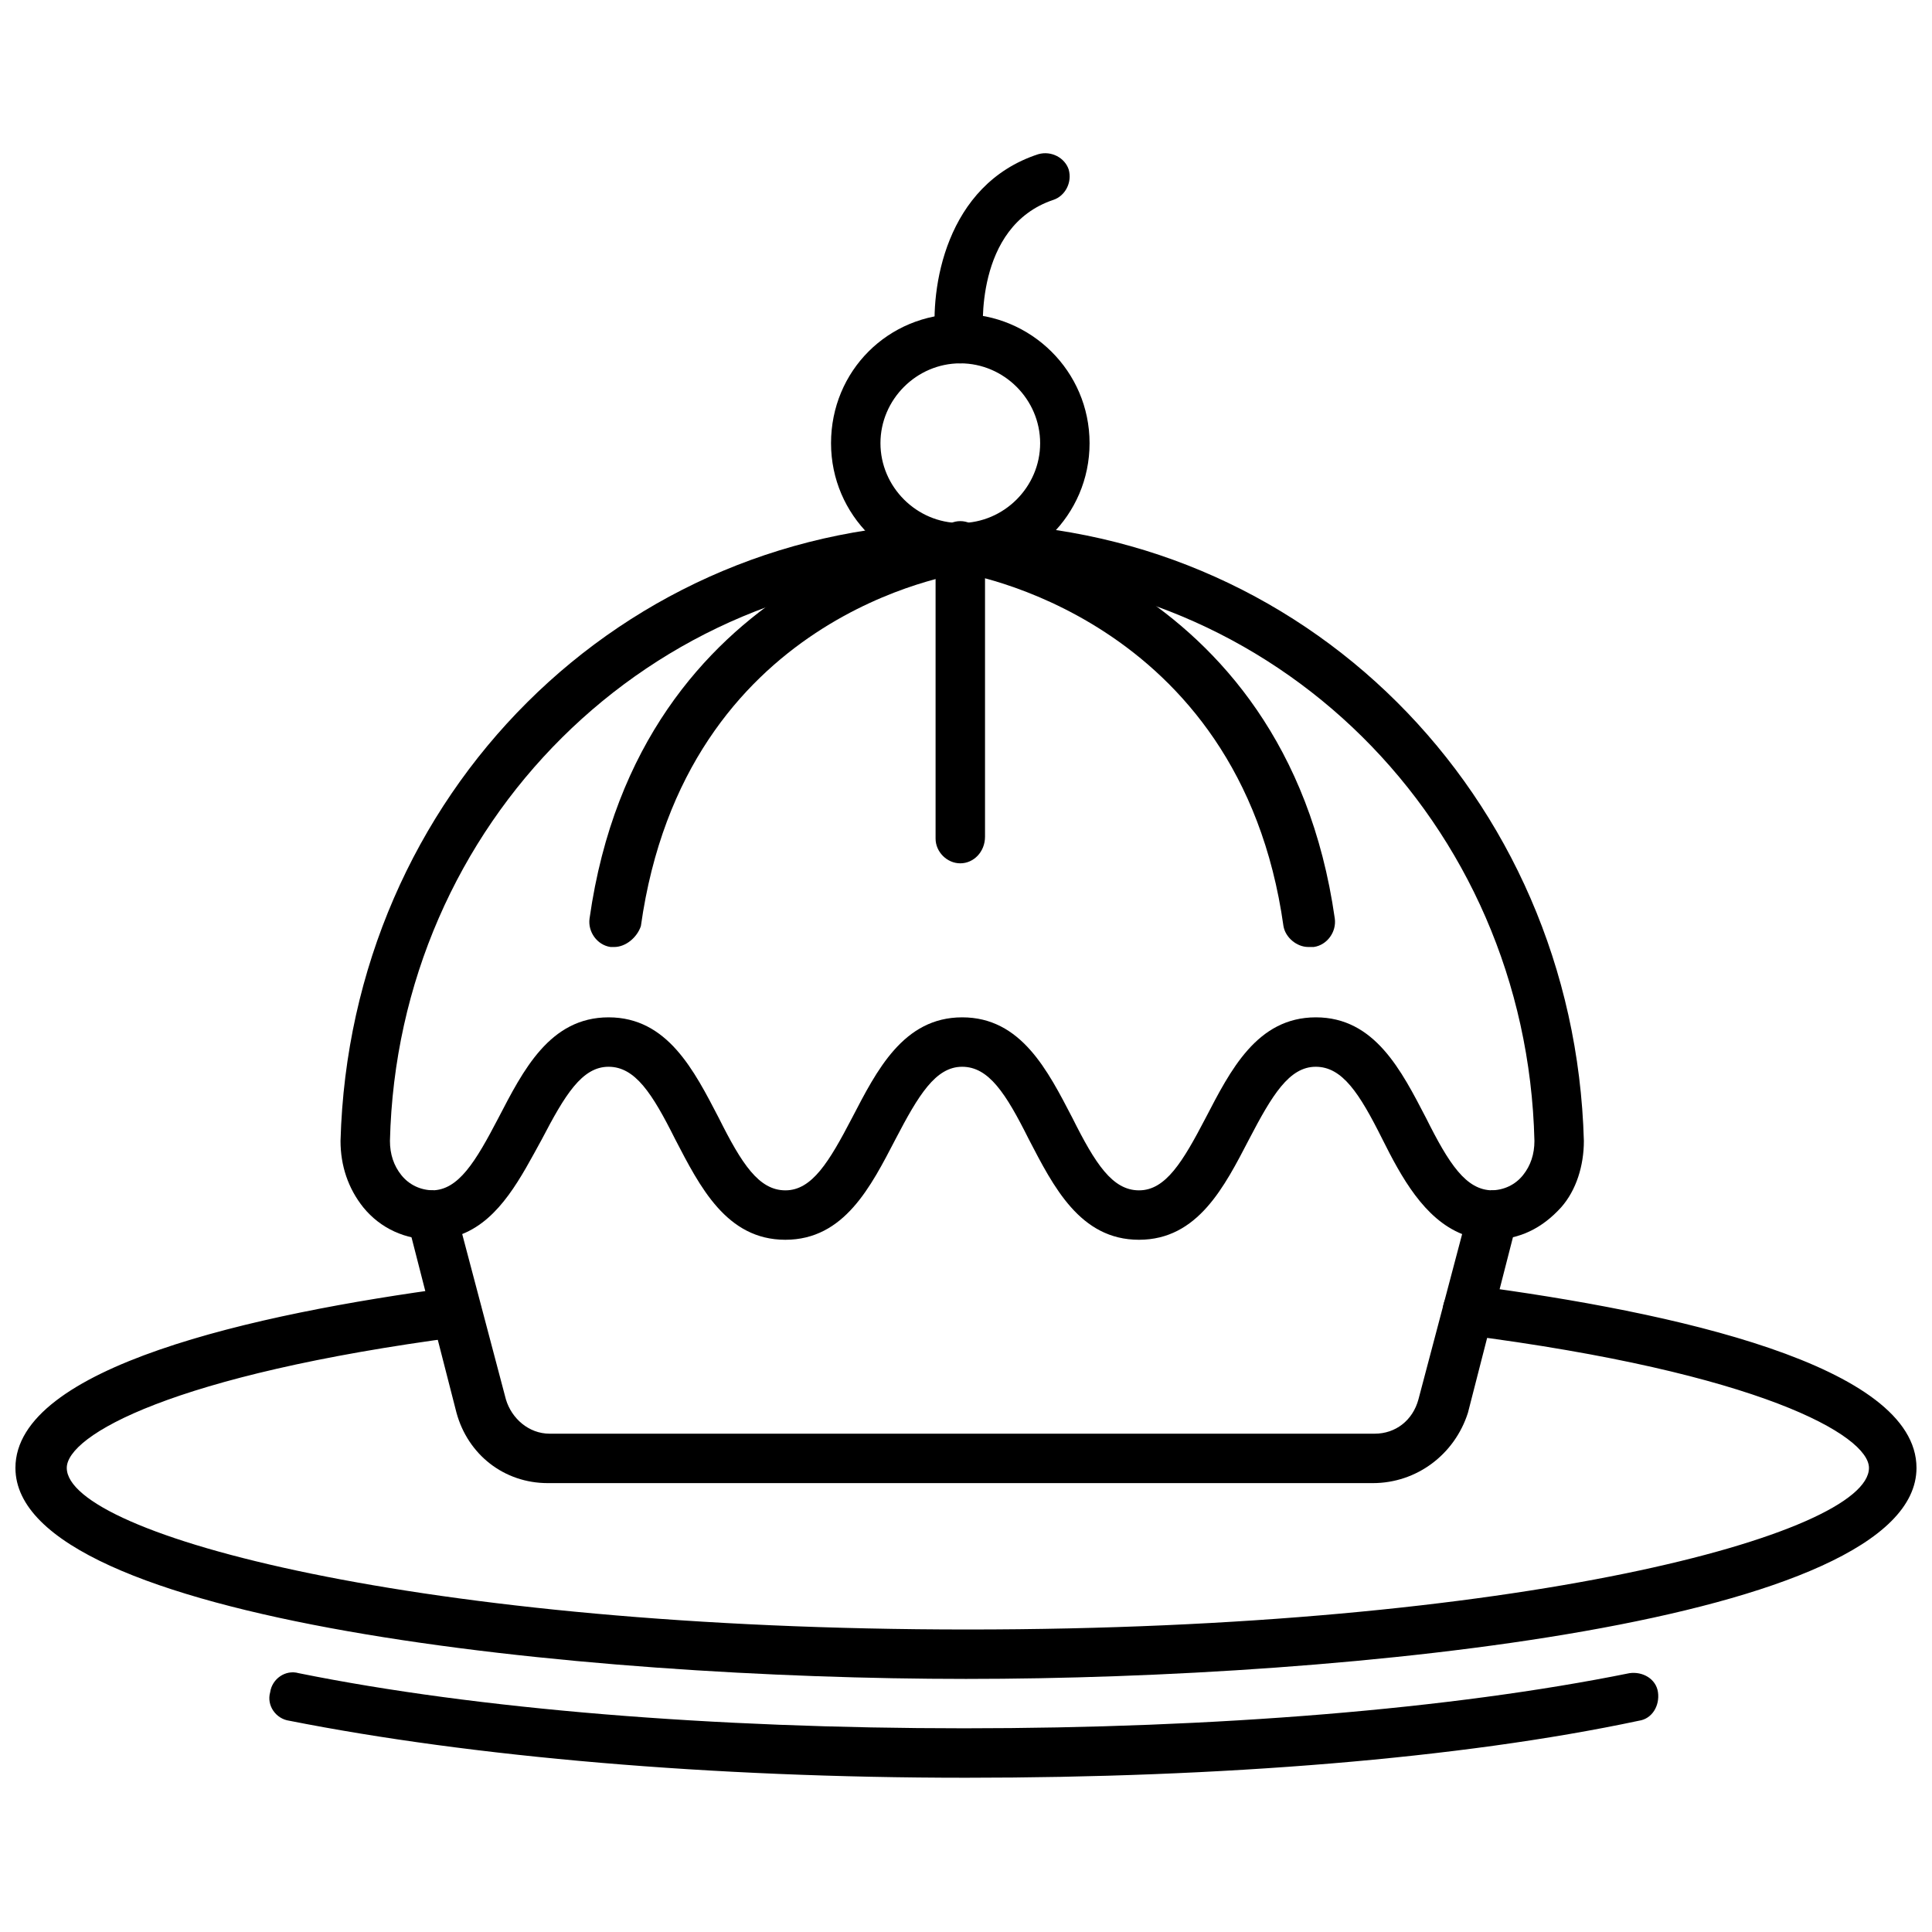
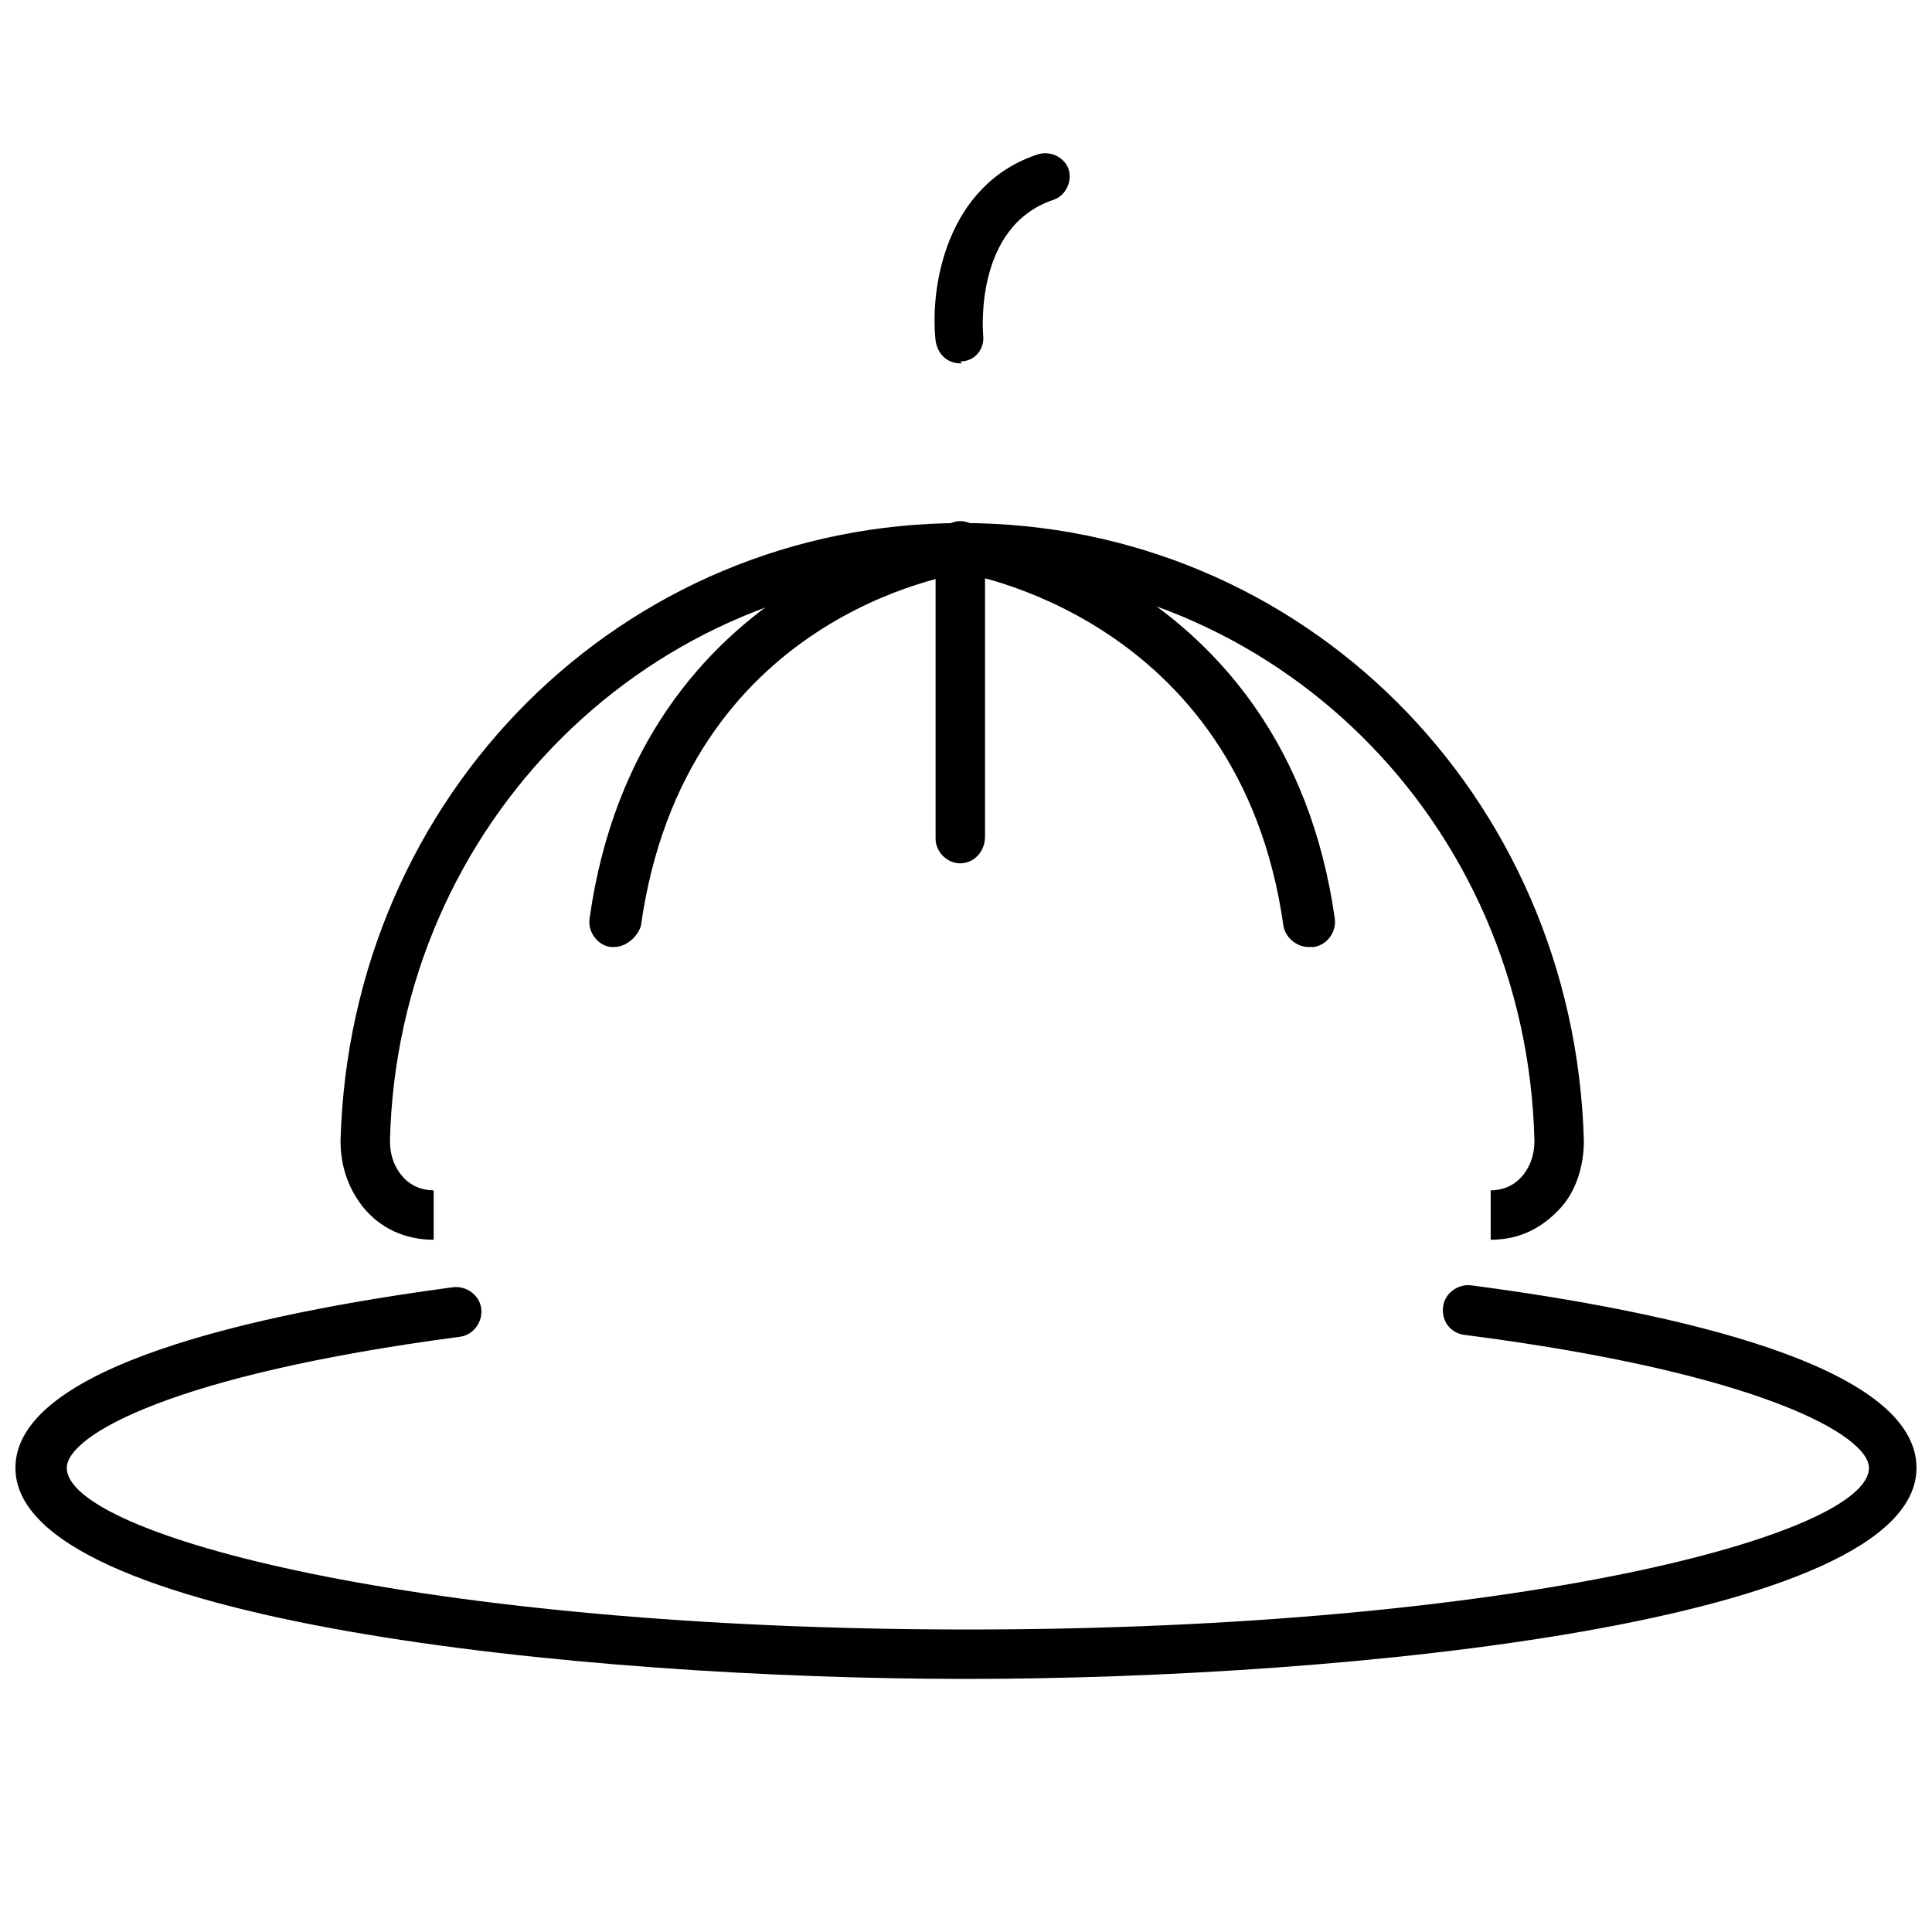
<svg xmlns="http://www.w3.org/2000/svg" width="800px" height="800px" version="1.1" viewBox="144 144 512 512">
  <defs>
    <clipPath id="a">
      <path d="m148.09 484h503.81v105h-503.81z" />
    </clipPath>
  </defs>
-   <path d="m507.81 537.04h-218.65c-11.586 0-21.16-7.559-24.184-18.641l-15.113-58.945h8.566c7.055 0 11.586-7.559 17.633-19.145 6.551-12.594 13.602-26.703 29.223-26.703 15.617 0 22.672 14.105 29.223 26.703 6.047 12.09 10.578 19.145 17.633 19.145s11.586-7.559 17.633-19.145c6.551-12.594 13.602-26.703 29.223-26.703 15.617 0 22.672 14.105 29.223 26.703 6.047 12.09 10.578 19.145 17.633 19.145 7.055 0 11.586-7.559 17.633-19.145 6.551-12.594 13.602-26.703 29.223-26.703 15.617 0 22.672 14.105 29.223 26.703 6.047 12.09 10.578 19.145 17.633 19.145h8.566l-15.113 58.945c-3.539 11.082-13.613 18.641-25.203 18.641zm-241.32-66 11.586 43.832c1.512 5.039 6.047 9.07 11.586 9.07h218.65c5.543 0 10.078-3.527 11.586-9.07l11.586-43.832c-10.078-4.031-16.121-15.113-21.16-25.191-6.047-12.09-10.578-19.145-17.633-19.145-7.055 0-11.586 7.559-17.633 19.145-6.551 12.594-13.602 26.703-29.223 26.703-15.617 0-22.672-14.105-29.223-26.703-6.047-12.09-10.578-19.145-17.633-19.145-7.055 0-11.586 7.559-17.633 19.145-6.551 12.594-13.602 26.703-29.223 26.703-15.617 0-22.672-14.105-29.223-26.703-6.047-12.09-10.578-19.145-17.633-19.145-7.055 0-11.586 7.559-17.633 19.145-5.531 10.078-11.07 21.16-21.148 25.191z" />
  <path d="m539.05 472.55v-13.098c3.527 0 6.551-1.512 8.566-4.031 2.016-2.519 3.023-5.543 3.023-9.07-2.016-84.641-69.023-150.64-151.65-150.64s-149.63 66.504-151.65 150.64c0 3.527 1.008 6.551 3.023 9.07 2.016 2.519 5.039 4.031 8.566 4.031v13.098c-7.559 0-14.105-3.023-18.641-8.566-4.031-5.039-6.047-11.082-6.047-17.633 2.519-91.691 74.562-163.74 164.75-163.74 90.184 0 162.23 72.043 164.75 163.74 0 6.551-2.016 13.098-6.047 17.633-5.039 5.543-11.086 8.566-18.641 8.566z" />
  <path d="m306.79 394.96h-1.008c-3.527-0.504-6.047-4.031-5.543-7.559 13.098-92.699 96.73-104.79 97.738-104.79 3.527-0.504 7.055 2.016 7.559 5.543 0.504 3.527-2.016 7.055-5.543 7.559-3.023 0.504-74.562 11.082-86.152 93.707-1.004 3.023-4.027 5.543-7.051 5.543z" />
  <path d="m398.49 372.79c-3.527 0-6.551-3.023-6.551-6.551v-77.586c0-3.527 3.023-6.551 6.551-6.551 3.527 0 6.551 3.023 6.551 6.551v77.082c-0.004 4.031-3.023 7.055-6.551 7.055z" />
  <path d="m490.68 394.96c-3.023 0-6.047-2.519-6.551-5.543-11.586-82.625-85.648-93.707-86.152-93.707-3.527-0.504-6.047-4.031-5.543-7.559s4.031-6.047 7.559-5.543c1.008 0 84.641 12.594 97.738 104.79 0.504 3.527-2.016 7.055-5.543 7.559h-1.508z" />
-   <path d="m398.49 295.71c-18.641 0-34.258-15.113-34.258-34.258s15.113-34.258 34.258-34.258c18.641 0 34.258 15.113 34.258 34.258 0 19.141-15.617 34.258-34.258 34.258zm0-55.422c-11.586 0-21.16 9.574-21.16 21.16 0 11.586 9.574 21.16 21.16 21.16 11.586 0 21.16-9.574 21.16-21.16 0-11.586-9.574-21.16-21.16-21.16z" />
  <path d="m398.49 240.29c-3.527 0-6.047-2.519-6.551-6.047-1.512-13.602 2.519-41.312 27.207-49.375 3.527-1.008 7.055 1.008 8.062 4.031 1.008 3.527-1.008 7.055-4.031 8.062-21.16 7.055-18.641 35.266-18.641 35.77 0.504 3.527-2.016 7.055-6.047 7.055 0.504 0.504 0.504 0.504 0 0.504z" />
-   <path d="m400 615.12c-67.512 0-130.99-5.543-179.36-15.113-3.527-0.504-6.047-4.031-5.039-7.559 0.504-3.527 4.031-6.047 7.559-5.039 47.359 9.574 109.83 14.609 176.33 14.609 66.504 0 128.98-5.039 176.33-14.609 3.527-0.504 7.055 1.512 7.559 5.039 0.504 3.527-1.512 7.055-5.039 7.559-47.359 10.074-110.84 15.113-178.35 15.113z" />
  <g clip-path="url(#a)">
    <path d="m400 588.93c-101.27 0-251.91-15.113-251.91-55.922 0-26.703 62.977-40.809 115.88-47.863 3.527-0.504 7.055 2.016 7.559 5.543s-2.016 7.055-5.543 7.559c-76.578 10.078-104.29 26.199-104.29 34.762 0 17.633 93.203 42.824 238.8 42.824s238.8-25.191 238.8-42.824c0-8.566-28.719-25.191-107.31-35.266-3.527-0.504-6.047-3.527-5.543-7.559 0.504-3.527 4.031-6.047 7.559-5.543 53.406 7.055 117.89 21.16 117.89 48.367 0 40.809-150.64 55.922-251.9 55.922z" />
  </g>
</svg>